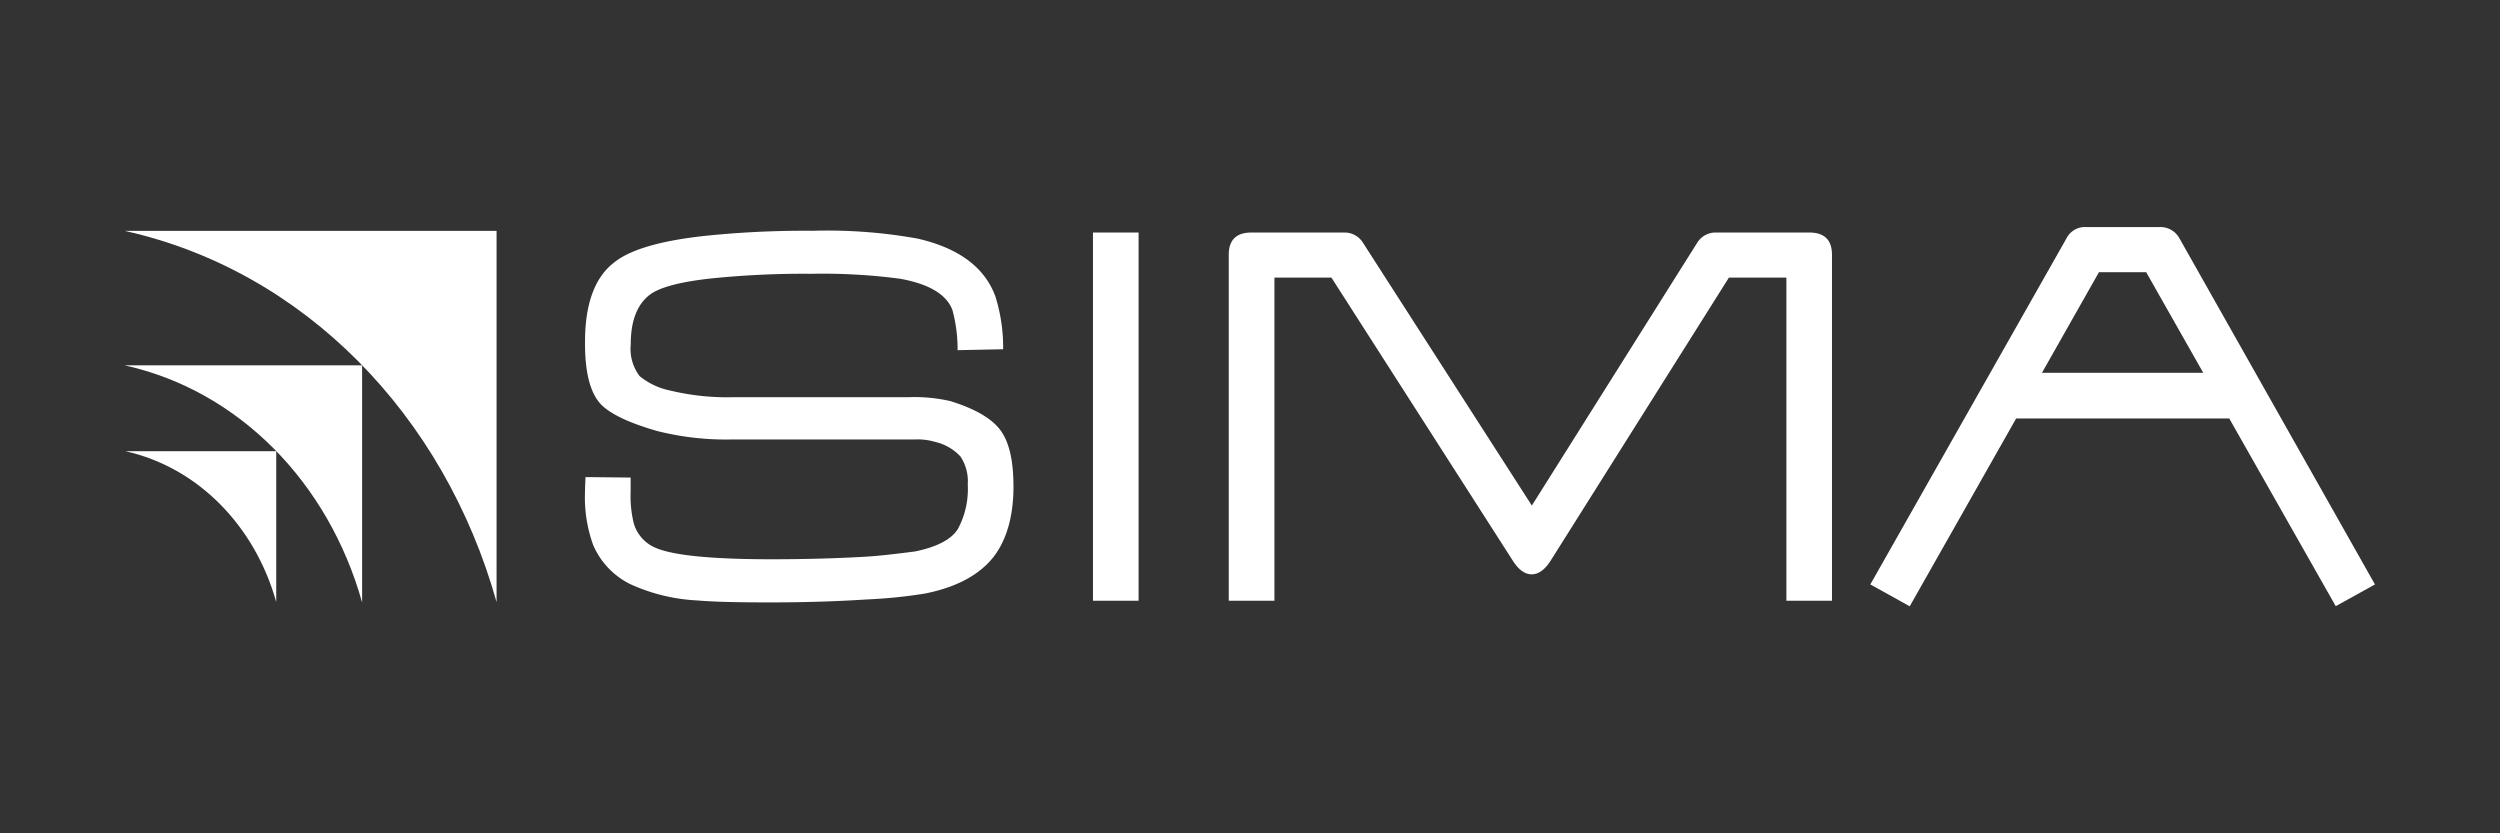
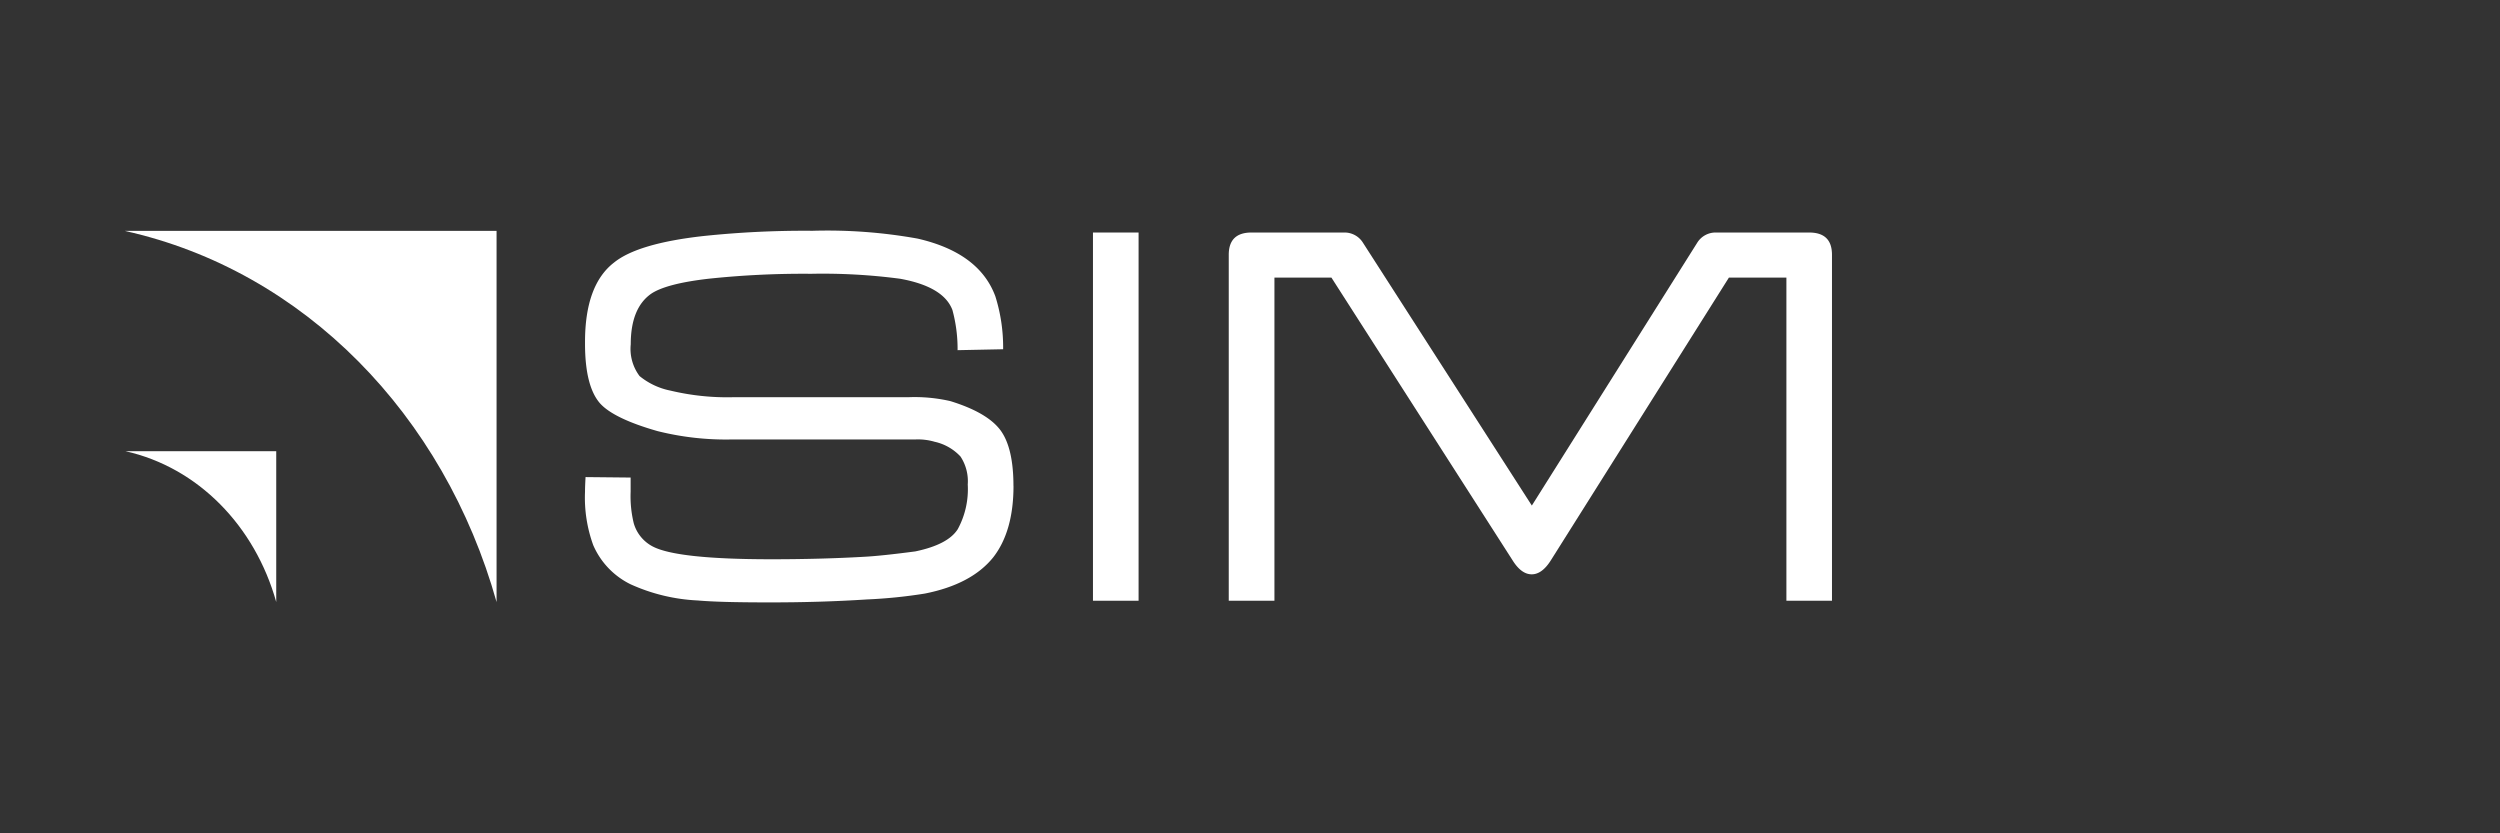
<svg xmlns="http://www.w3.org/2000/svg" width="300" height="100" viewBox="0 0 300 100">
  <rect x="0" y="0" width="300" height="100" fill="#333333" stroke="none" />
  <defs>
    <clipPath id="clip-logo-sima-hl">
      <rect width="300" height="100" />
    </clipPath>
  </defs>
  <g id="logo-sima-hl" clip-path="url(#clip-logo-sima-hl)">
    <g id="Logo" transform="translate(-12.39 -35.223)">
      <rect id="Rettangolo_3526" data-name="Rettangolo 3526" width="300" height="75.511" transform="translate(12.39 47.468)" fill="none" />
      <g id="Livello_1" data-name="Livello 1" transform="translate(27.39 62.468)">
        <g id="Raggruppa_9380" data-name="Raggruppa 9380">
-           <path id="Tracciato_13080" data-name="Tracciato 13080" d="M301.076,17.49h-19.36l6.839-12.072h5.667l6.847,12.072Zm20.6,25.4L298.219,1.365A2.609,2.609,0,0,0,295.851,0h-8.837a2.5,2.5,0,0,0-2.36,1.365L261.12,42.886l4.728,2.625,12.77-22.539h25.573l12.778,22.523,4.712-2.609Z" transform="translate(-51.681 0)" fill="#fff" />
          <path id="Tracciato_13081" data-name="Tracciato 13081" d="M44.592,45.15V.57H.02V.586C21.5,5.37,38.3,22.667,44.6,45.142" transform="translate(-0.004 -0.112)" fill="#fff" />
-           <path id="Tracciato_13082" data-name="Tracciato 13082" d="M28.454,49.124V20.67H0v.016c13.709,3.05,24.433,14.095,28.454,28.438" transform="translate(0 -4.079)" fill="#fff" />
          <path id="Tracciato_13083" data-name="Tracciato 13083" d="M18.16,51.61V33.51H.06c8.717,1.95,15.547,8.974,18.1,18.1" transform="translate(-0.012 -6.613)" fill="#fff" />
          <g id="Raggruppa_9379" data-name="Raggruppa 9379" transform="translate(55.202 0.449)">
            <path id="Tracciato_13084" data-name="Tracciato 13084" d="M237.492,45.006h-5.474V6.23h-6.9L203.756,40.15c-.7,1.116-1.469,1.686-2.3,1.686s-1.6-.562-2.3-1.686L177.421,6.23h-6.839V45.006H165.1V3.493Q165.1.82,167.829.82H178.9a2.6,2.6,0,0,1,2.312,1.236l20.259,31.528L221.31,2.056a2.588,2.588,0,0,1,2.3-1.236h11.141c1.83,0,2.737.891,2.737,2.673V45.006Z" transform="translate(-87.852 -0.611)" fill="#fff" />
            <rect id="Rettangolo_3506" data-name="Rettangolo 3506" width="5.474" height="44.186" transform="translate(60.954 0.209)" fill="#fff" />
            <path id="Tracciato_13085" data-name="Tracciato 13085" d="M120.278,31.181c0,3.636-.819,6.494-2.432,8.564q-2.6,3.239-8.211,4.35a59.9,59.9,0,0,1-6.975.706q-5.55.361-11.759.353c-4.134,0-6.79-.08-8.532-.233a21.945,21.945,0,0,1-8.027-1.934,9.355,9.355,0,0,1-4.495-4.7,16.683,16.683,0,0,1-.987-6.405c0-.433.024-1.019.064-1.766l5.41.056v1.7a13.7,13.7,0,0,0,.369,3.764,4.554,4.554,0,0,0,2.3,2.817q2.926,1.517,14.127,1.525,6.044,0,11.261-.3c1.373-.072,3.411-.289,6.1-.642,2.625-.546,4.318-1.437,5.1-2.673A10.049,10.049,0,0,0,114.788,31a5.382,5.382,0,0,0-.867-3.347,6,6,0,0,0-3.106-1.774,7.162,7.162,0,0,0-2.231-.281H86.639a33.77,33.77,0,0,1-9.078-1c-3.516-1-5.819-2.127-6.9-3.331q-1.794-2.047-1.8-7.136V13.9c0-4.559,1.164-7.746,3.492-9.536C74.246,2.84,77.794,1.788,82.971,1.2A115.979,115.979,0,0,1,96.158.56a61.078,61.078,0,0,1,12.618.939q7.4,1.7,9.327,6.935a20.394,20.394,0,0,1,.931,6.341l-5.466.112a17.819,17.819,0,0,0-.618-4.816c-.706-1.878-2.809-3.13-6.285-3.756a70.853,70.853,0,0,0-10.691-.594,107.864,107.864,0,0,0-12.3.594c-3.4.393-5.7,1-6.895,1.814-1.613,1.14-2.432,3.154-2.432,6.052a5.429,5.429,0,0,0,1.06,3.813,8.452,8.452,0,0,0,3.692,1.742,29.258,29.258,0,0,0,7.553.795h21.014a19.136,19.136,0,0,1,5.025.466c2.946.907,4.936,2.063,6,3.467,1.051,1.4,1.581,3.644,1.581,6.7" transform="translate(-68.86 -0.56)" fill="#fff" />
          </g>
        </g>
      </g>
    </g>
  </g>
</svg>